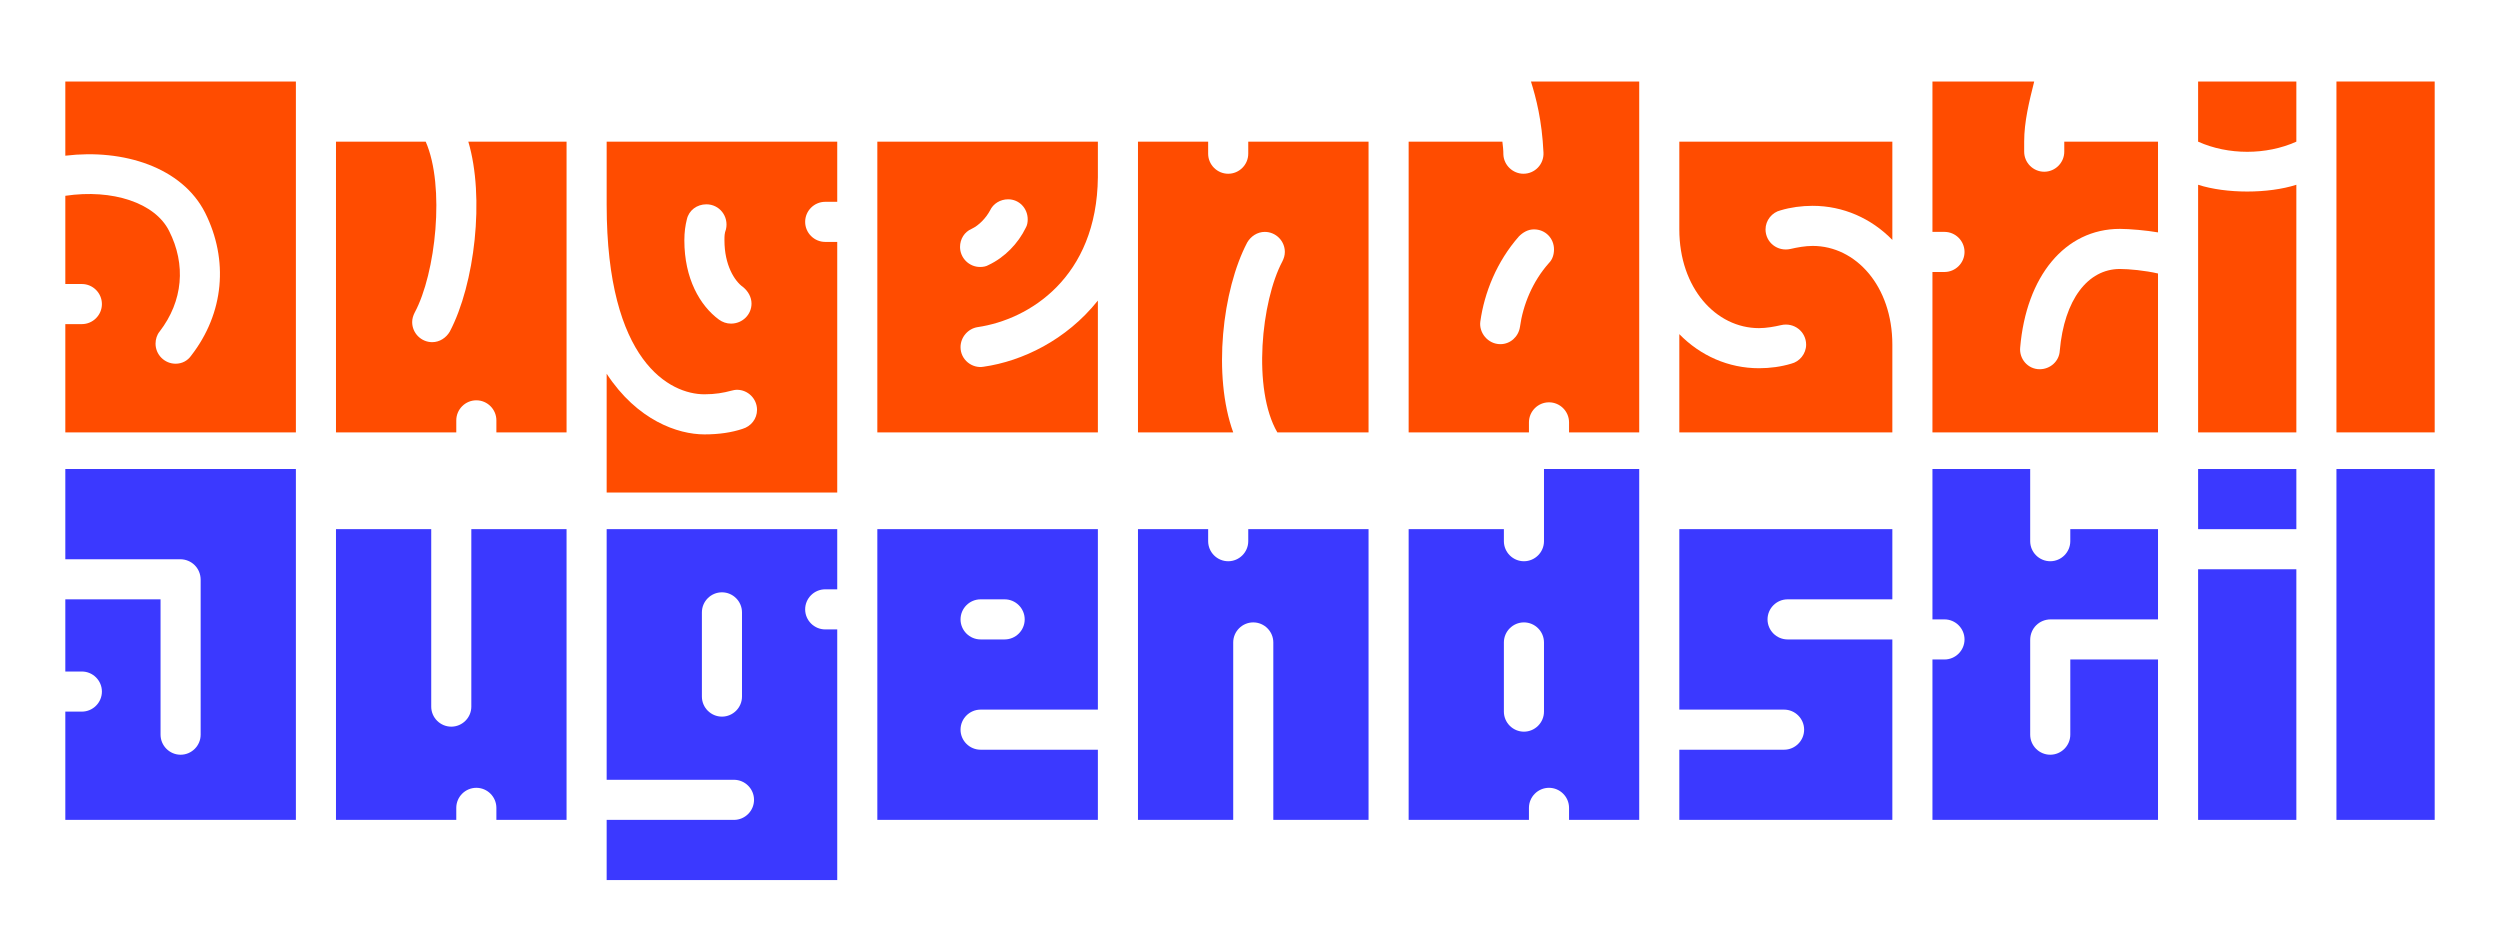
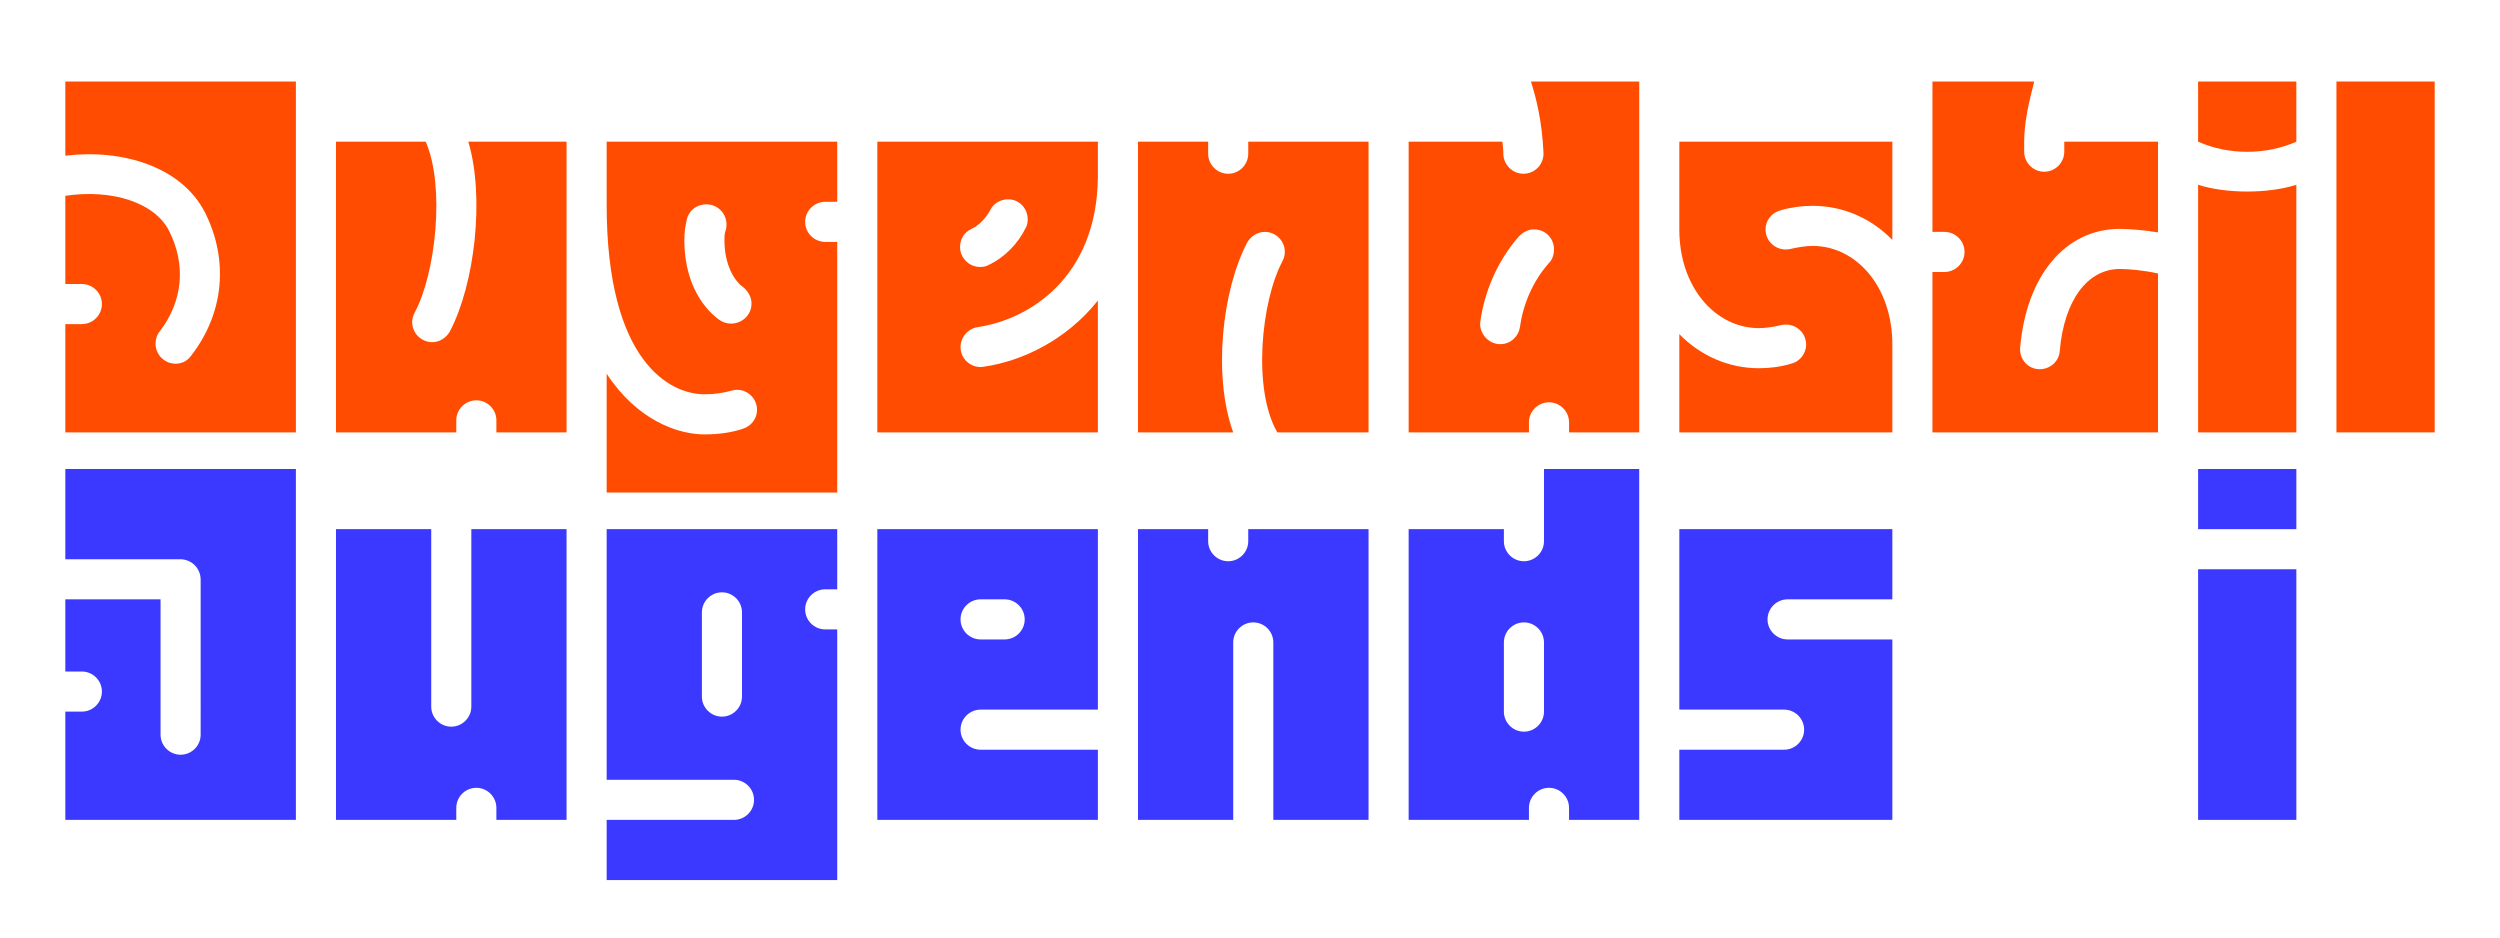
<svg xmlns="http://www.w3.org/2000/svg" version="1.1" id="Ebene_1" x="0px" y="0px" width="2000px" height="750px" viewBox="0 0 2000 750" enable-background="new 0 0 2000 750" xml:space="preserve">
  <g>
    <path fill="#FF4C00" d="M52.253,259.294h13.233c8.821,0,16.04-7.218,16.04-16.04s-7.219-16.04-16.04-16.04H52.253v-70.576   c37.694-5.614,71.779,5.614,83.007,28.07c13.635,26.867,11.229,56.14-7.619,80.601c-2.005,2.406-3.207,6.015-3.207,9.624   c0,8.822,7.218,16.04,16.039,16.04c5.214,0,9.625-2.406,12.432-6.416c26.466-34.085,30.075-76.591,11.228-114.286   c-18.445-36.491-65.362-51.328-111.879-45.714V65.21h184.46v280.701H52.253V259.294z" />
    <path fill="#FF4C00" d="M268.79,113.33h71.779c15.639,35.689,8.02,105.463-8.822,136.741c-1.203,2.406-2.005,4.812-2.005,7.619   c0,8.822,7.218,16.04,16.04,16.04c6.015,0,11.228-3.609,14.035-8.421c20.05-38.095,28.07-107.468,14.837-151.979h78.596v232.581   h-56.14v-9.624c0-8.822-7.218-16.04-16.04-16.04s-16.04,7.218-16.04,16.04v9.624h-96.24V113.33z" />
    <path fill="#FF4C00" d="M563.522,347.515c12.03,0,22.055-1.604,30.476-4.411c6.817-2.005,11.629-8.02,11.629-15.238   c0-8.822-7.218-16.04-16.039-16.04c-1.604,0-3.209,0.401-4.812,0.802c-6.015,1.604-12.431,2.807-21.253,2.807   c-27.269,0-78.195-25.664-78.195-151.579V113.33h184.46v48.12h-9.623c-8.822,0-16.041,7.218-16.041,16.04s7.219,16.04,16.041,16.04   h9.623v200.5h-184.46v-95.037C509.788,336.287,542.27,347.515,563.522,347.515z M601.217,242.854   c0-5.213-2.808-10.025-6.817-13.233c-6.817-4.812-14.837-17.645-14.837-37.293c0-3.609,0-5.614,1.203-8.822   c2.406-10.426-5.213-20.05-15.64-20.05c-7.618,0-14.034,4.812-15.639,12.03c-1.203,4.812-2.005,10.025-2.005,16.842   c0,30.476,12.431,52.13,27.669,63.358c2.807,2.005,6.015,3.208,9.624,3.208C593.998,258.894,601.217,251.675,601.217,242.854z" />
    <path fill="#FF4C00" d="M701.864,113.33h176.44v28.471c-0.802,80.2-54.938,113.884-96.24,119.899   c-7.619,1.203-13.634,8.02-13.634,16.04c0,10.025,9.223,17.243,18.446,15.639c30.877-4.411,66.165-21.253,91.428-52.932v105.463   h-176.44V113.33z M790.887,211.976c12.832-6.015,23.659-17.243,29.674-29.674c1.203-2.005,1.604-4.411,1.604-6.817   c0-8.822-6.816-16.04-15.639-16.04c-6.416,0-12.03,3.609-14.436,8.822c-3.208,6.015-8.822,12.03-14.838,14.837   c-5.613,2.406-9.223,8.021-9.223,14.437c0,8.822,7.218,16.04,16.04,16.04C786.476,213.581,788.882,213.179,790.887,211.976z" />
    <path fill="#FF4C00" d="M910.38,113.33h56.14v9.624c0,8.822,7.219,16.04,16.041,16.04c8.821,0,16.039-7.218,16.039-16.04v-9.624   h96.24v232.581h-72.981c-20.05-34.486-12.832-105.062,4.01-136.741c1.203-2.406,2.005-4.812,2.005-7.619   c0-8.822-7.218-16.04-16.04-16.04c-6.015,0-11.228,3.609-14.035,8.421c-20.05,38.095-27.669,106.667-11.228,151.979h-76.19V113.33z   " />
    <path fill="#FF4C00" d="M1255.237,345.911v-8.02c0-8.822-7.218-16.04-16.04-16.04s-16.04,7.218-16.04,16.04v8.02h-96.24V113.33   h74.987c0.4,3.208,0.802,6.817,0.802,10.426c0.401,8.421,7.619,15.238,16.04,15.238c9.223,0,16.441-7.619,16.04-16.842   c-1.203-26.065-6.015-44.11-10.024-56.942h86.615v280.701H1255.237z M1215.939,261.701c2.406-17.645,10.024-36.491,23.258-51.328   c2.807-2.807,4.01-6.817,4.01-10.827c0-8.822-6.816-16.04-16.04-16.04c-4.812,0-8.821,2.406-12.03,5.614   c-17.644,20.05-27.669,44.912-30.877,68.17c-1.203,8.822,6.016,18.045,16.04,18.045   C1208.32,275.334,1214.736,269.319,1215.939,261.701z" />
    <path fill="#FF4C00" d="M1407.213,294.583c8.822,0,17.645-1.203,25.664-3.609c6.817-1.604,12.03-8.02,12.03-15.238   c0-10.426-9.624-18.045-20.05-15.639c-5.213,1.203-11.629,2.406-17.645,2.406c-34.485,0-63.759-32.08-63.759-78.997V113.33h170.426   v78.596c-16.843-17.243-39.299-27.268-63.76-27.268c-8.821,0-17.644,1.203-25.664,3.609c-6.816,1.604-12.03,8.02-12.03,15.238   c0,10.426,9.625,18.045,20.051,15.639c5.213-1.203,11.629-2.406,17.644-2.406c34.486,0,63.76,32.08,63.76,78.997v70.175h-170.426   v-78.596C1360.296,284.558,1382.752,294.583,1407.213,294.583z" />
    <path fill="#FF4C00" d="M1545.955,217.59h9.624c8.822,0,16.04-7.218,16.04-16.04s-7.218-16.04-16.04-16.04h-9.624V65.21h81.403   c-4.01,16.04-8.021,32.08-8.021,48.12v8.02c0,8.822,7.219,16.04,16.04,16.04c8.822,0,16.04-7.218,16.04-16.04v-8.02h74.987v72.581   c-9.223-1.604-22.856-2.807-30.476-2.807c-44.11,0-74.987,38.095-79.8,95.038c-0.802,8.822,6.016,17.243,15.64,17.243   c8.421,0,15.639-6.416,16.04-14.837c3.608-40.902,22.456-65.363,48.12-65.363c7.218,0,20.05,1.203,30.476,3.609v127.117h-180.45   V217.59z" />
    <path fill="#FF4C00" d="M1758.484,65.21h78.596v48.12c-24.06,10.827-54.535,10.827-78.596,0V65.21z M1837.08,147.816v198.095   h-78.596V147.816C1780.94,155.034,1814.625,155.034,1837.08,147.816z" />
    <path fill="#FF4C00" d="M1869.154,65.21h78.596v280.701h-78.596V65.21z" />
    <path fill="#3B39FF" d="M52.253,569.294h13.233c8.821,0,16.04-7.218,16.04-16.04s-7.219-16.04-16.04-16.04H52.253V479.47h76.19   v108.271c0,8.821,7.218,16.04,16.04,16.04c8.821,0,16.04-7.219,16.04-16.04V463.832c0-9.224-7.219-16.441-16.441-16.441H52.253   v-72.18h184.46v280.701H52.253V569.294z" />
    <path fill="#3B39FF" d="M268.79,423.33h76.19v141.955c0,8.822,7.218,16.04,16.04,16.04c8.821,0,16.04-7.218,16.04-16.04V423.33   h76.189v232.581h-56.14v-9.624c0-8.822-7.218-16.04-16.04-16.04s-16.04,7.218-16.04,16.04v9.624h-96.24V423.33z" />
    <path fill="#3B39FF" d="M485.327,655.911h101.854c8.822,0,16.04-7.218,16.04-16.04s-7.218-16.04-16.04-16.04H485.327V423.33h184.46   v48.121h-9.623c-8.822,0-16.041,7.218-16.041,16.039c0,8.822,7.219,16.041,16.041,16.041h9.623v200.5h-184.46V655.911z    M593.598,557.264v-67.368c0-8.822-7.219-16.04-16.04-16.04c-8.822,0-16.04,7.218-16.04,16.04v67.368   c0,8.822,7.218,16.04,16.04,16.04C586.379,573.304,593.598,566.086,593.598,557.264z" />
    <path fill="#3B39FF" d="M701.864,423.33h176.44v144.361h-93.834c-8.822,0-16.04,7.218-16.04,16.039   c0,8.822,7.218,16.041,16.04,16.041h93.834v56.14h-176.44V423.33z M819.759,495.51c0-8.822-7.218-16.04-16.04-16.04h-19.248   c-8.822,0-16.04,7.218-16.04,16.04s7.218,16.04,16.04,16.04h19.248C812.541,511.55,819.759,504.333,819.759,495.51z" />
    <path fill="#3B39FF" d="M910.38,423.33h56.14v9.625c0,8.821,7.219,16.039,16.041,16.039c8.821,0,16.039-7.218,16.039-16.039v-9.625   h96.24v232.581h-76.189V513.957c0-8.822-7.219-16.04-16.04-16.04c-8.822,0-16.04,7.218-16.04,16.04v141.954h-76.19V423.33z" />
    <path fill="#3B39FF" d="M1255.237,655.911v-9.624c0-8.822-7.218-16.04-16.04-16.04s-16.04,7.218-16.04,16.04v9.624h-96.24V423.33   h76.19v9.625c0,8.821,7.218,16.039,16.04,16.039c8.821,0,16.04-7.218,16.04-16.039V375.21h76.189v280.701H1255.237z    M1235.188,569.294v-55.338c0-8.822-7.219-16.04-16.04-16.04c-8.822,0-16.04,7.218-16.04,16.04v55.338   c0,8.822,7.218,16.04,16.04,16.04C1227.969,585.334,1235.188,578.117,1235.188,569.294z" />
    <path fill="#3B39FF" d="M1343.454,599.771h83.81c8.821,0,16.04-7.219,16.04-16.041c0-8.821-7.219-16.039-16.04-16.039h-83.81   V423.33h170.426v56.141h-83.81c-8.822,0-16.04,7.218-16.04,16.04s7.218,16.04,16.04,16.04h83.81v144.36h-170.426V599.771z" />
-     <path fill="#3B39FF" d="M1545.955,527.59h9.624c8.822,0,16.04-7.218,16.04-16.04s-7.218-16.04-16.04-16.04h-9.624v-120.3h78.195   v57.745c0,8.821,7.218,16.039,16.04,16.039s16.04-7.218,16.04-16.039v-9.625h70.175v72.181h-85.813   c-9.224,0-16.441,7.218-16.441,16.441v75.789c0,8.821,7.218,16.04,16.04,16.04s16.04-7.219,16.04-16.04v-60.15h70.175v128.32   h-180.45V527.59z" />
    <path fill="#3B39FF" d="M1758.484,375.21h78.596v48.12h-78.596V375.21z M1758.484,455.41h78.596v200.501h-78.596V455.41z" />
-     <path fill="#3B39FF" d="M1869.154,375.21h78.596v280.701h-78.596V375.21z" />
  </g>
</svg>